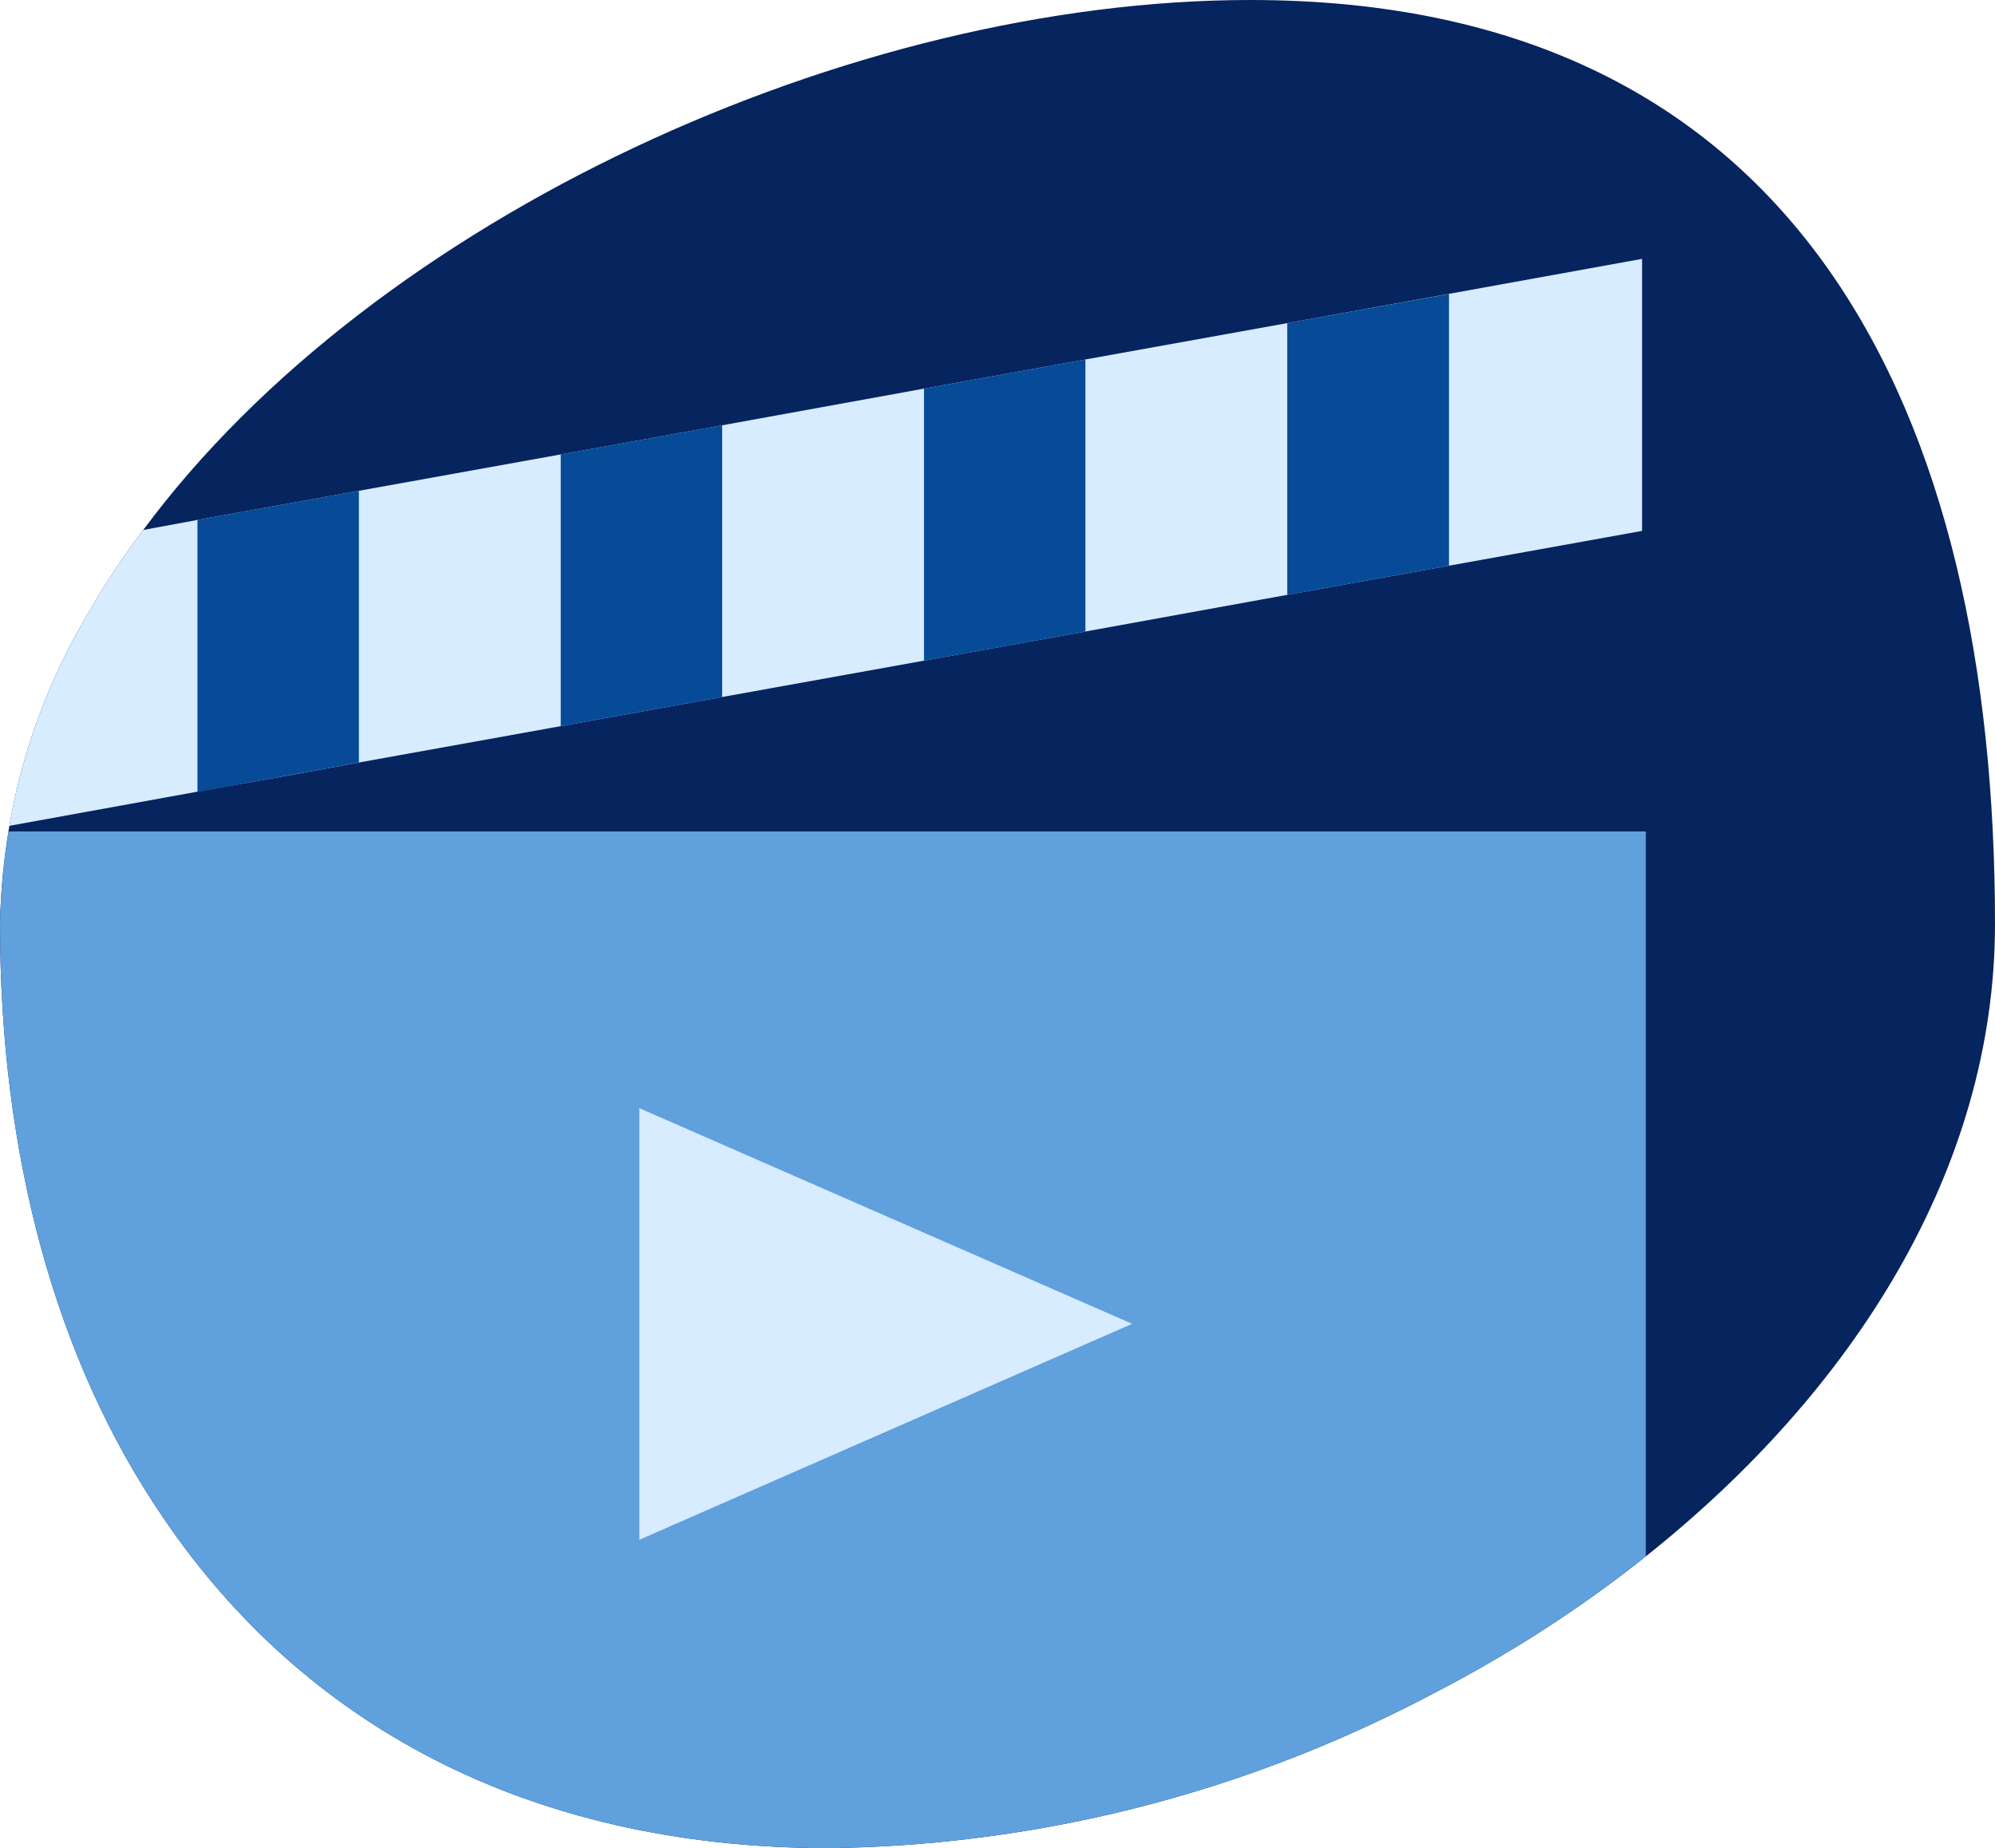
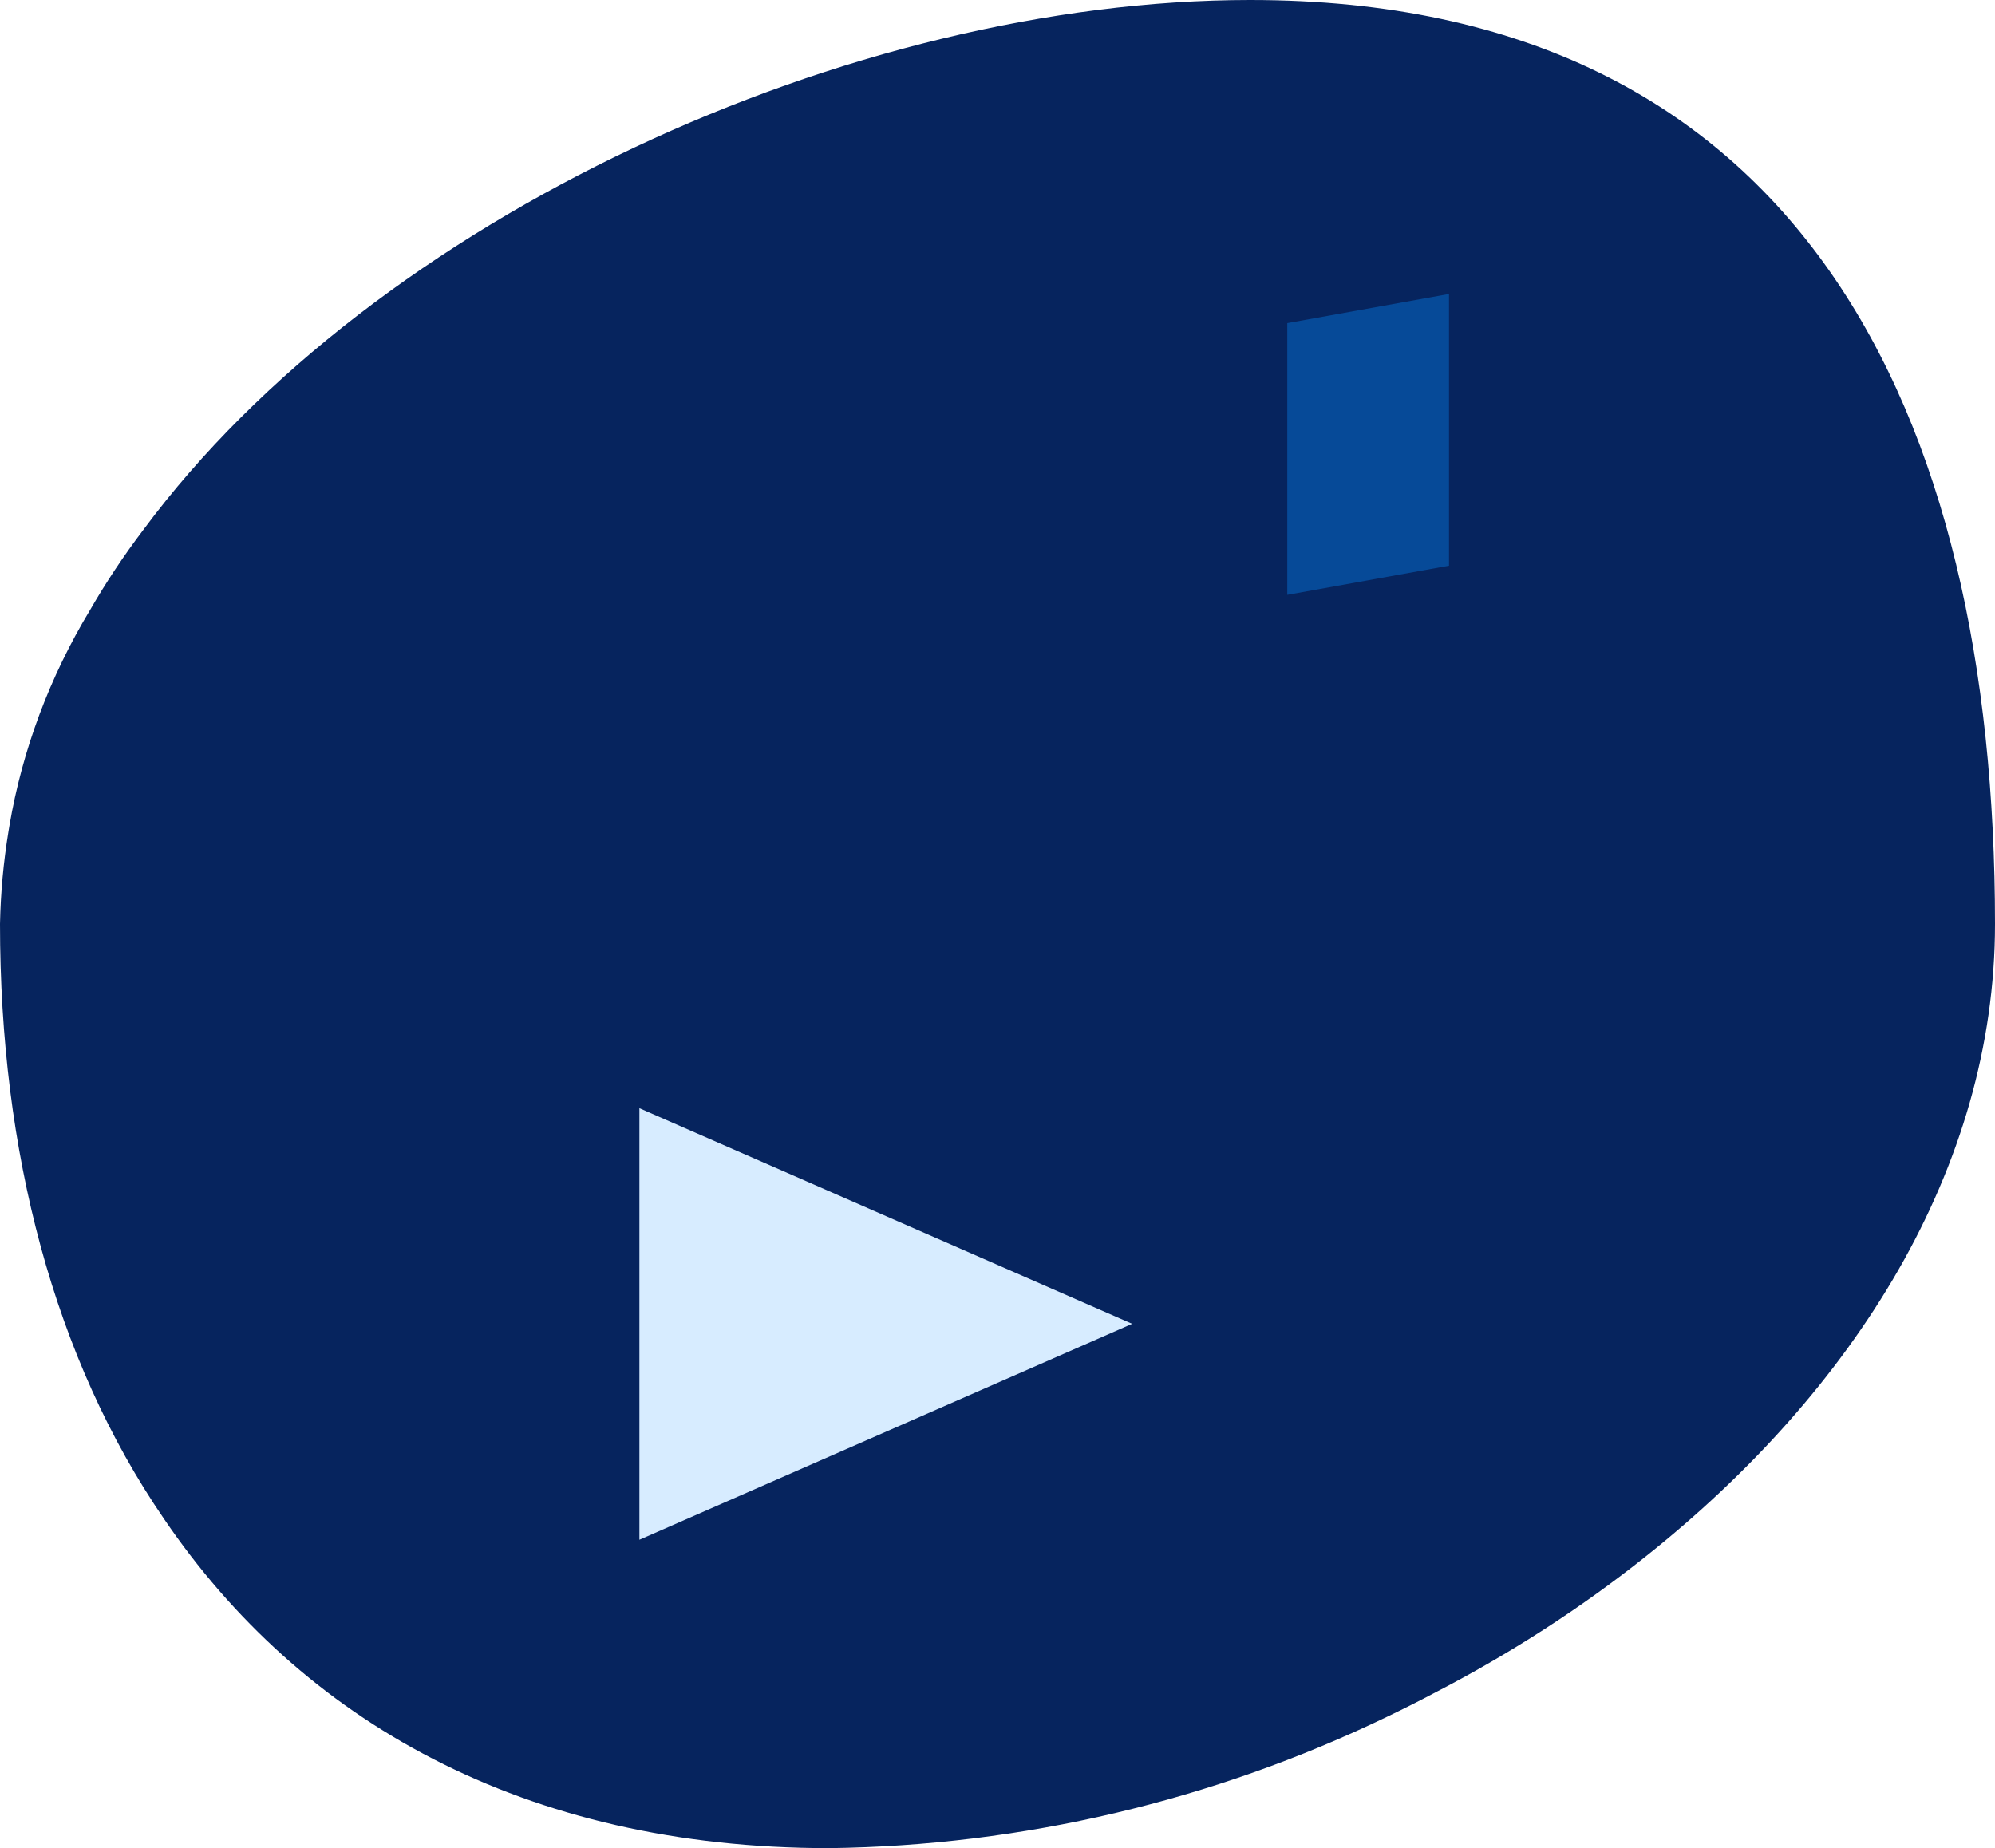
<svg xmlns="http://www.w3.org/2000/svg" id="Layer_2" viewBox="0 0 63.65 58.97">
  <defs>
    <style>.cls-1{fill:#d7ecff;}.cls-2{fill:#064a98;}.cls-3{fill:#06245e;}.cls-4{fill:#60a0dc;}</style>
  </defs>
  <g id="Layer_1-2">
    <g>
      <path class="cls-3" d="M63.65,29.48c0,7.81-4.51,14.91-11.14,20.18-2.07,1.65-4.35,3.12-6.77,4.37-.49,.26-.99,.51-1.49,.75-5.56,2.68-11.63,4.11-17.79,4.19-9.76,0-16.86-4.08-21.23-10.51C1.72,43.34,0,36.74,0,29.48c.02-.99,.11-1.97,.27-2.95l.03-.18c.41-2.42,1.29-4.76,2.57-6.88,.5-.87,1.07-1.73,1.7-2.56C11.97,6.92,27.17,0,39.89,0c17.58,0,23.76,13.2,23.76,29.48Z" />
-       <path class="cls-4" d="M52.51,26.53v23.13c-2.07,1.65-4.35,3.12-6.77,4.37-.49,.26-.99,.51-1.49,.75-5.56,2.68-11.63,4.11-17.79,4.19-9.76,0-16.86-4.08-21.23-10.51C1.72,43.34,0,36.74,0,29.48c.02-.99,.11-1.97,.27-2.95H52.51Z" />
      <g>
-         <path class="cls-1" d="M52.39,8.26v8.68l-6.16,1.11-5.16,.93-6.44,1.17-5.15,.93-6.44,1.16-5.15,.93-6.44,1.16-2.01,.37-3.14,.56L.3,26.35c.41-2.42,1.29-4.76,2.57-6.88,.5-.87,1.07-1.73,1.7-2.56l1.73-.32,5.15-.93,6.44-1.16,5.15-.93,6.44-1.17,5.15-.93,6.44-1.16,11.32-2.05Z" />
        <polygon class="cls-2" points="46.23 9.38 41.07 10.31 41.07 18.98 46.23 18.05 46.23 9.38" />
-         <polygon class="cls-2" points="34.63 11.47 29.48 12.4 29.48 21.08 34.63 20.15 34.63 11.47" />
-         <polygon class="cls-2" points="23.04 13.57 17.89 14.5 17.89 23.17 23.04 22.24 23.04 13.57" />
-         <polygon class="cls-2" points="11.45 15.66 6.3 16.59 6.3 25.27 11.45 24.33 11.45 15.66" />
      </g>
      <polygon class="cls-1" points="20.4 35.36 20.4 49.13 36.12 42.24 20.4 35.36" />
    </g>
  </g>
</svg>